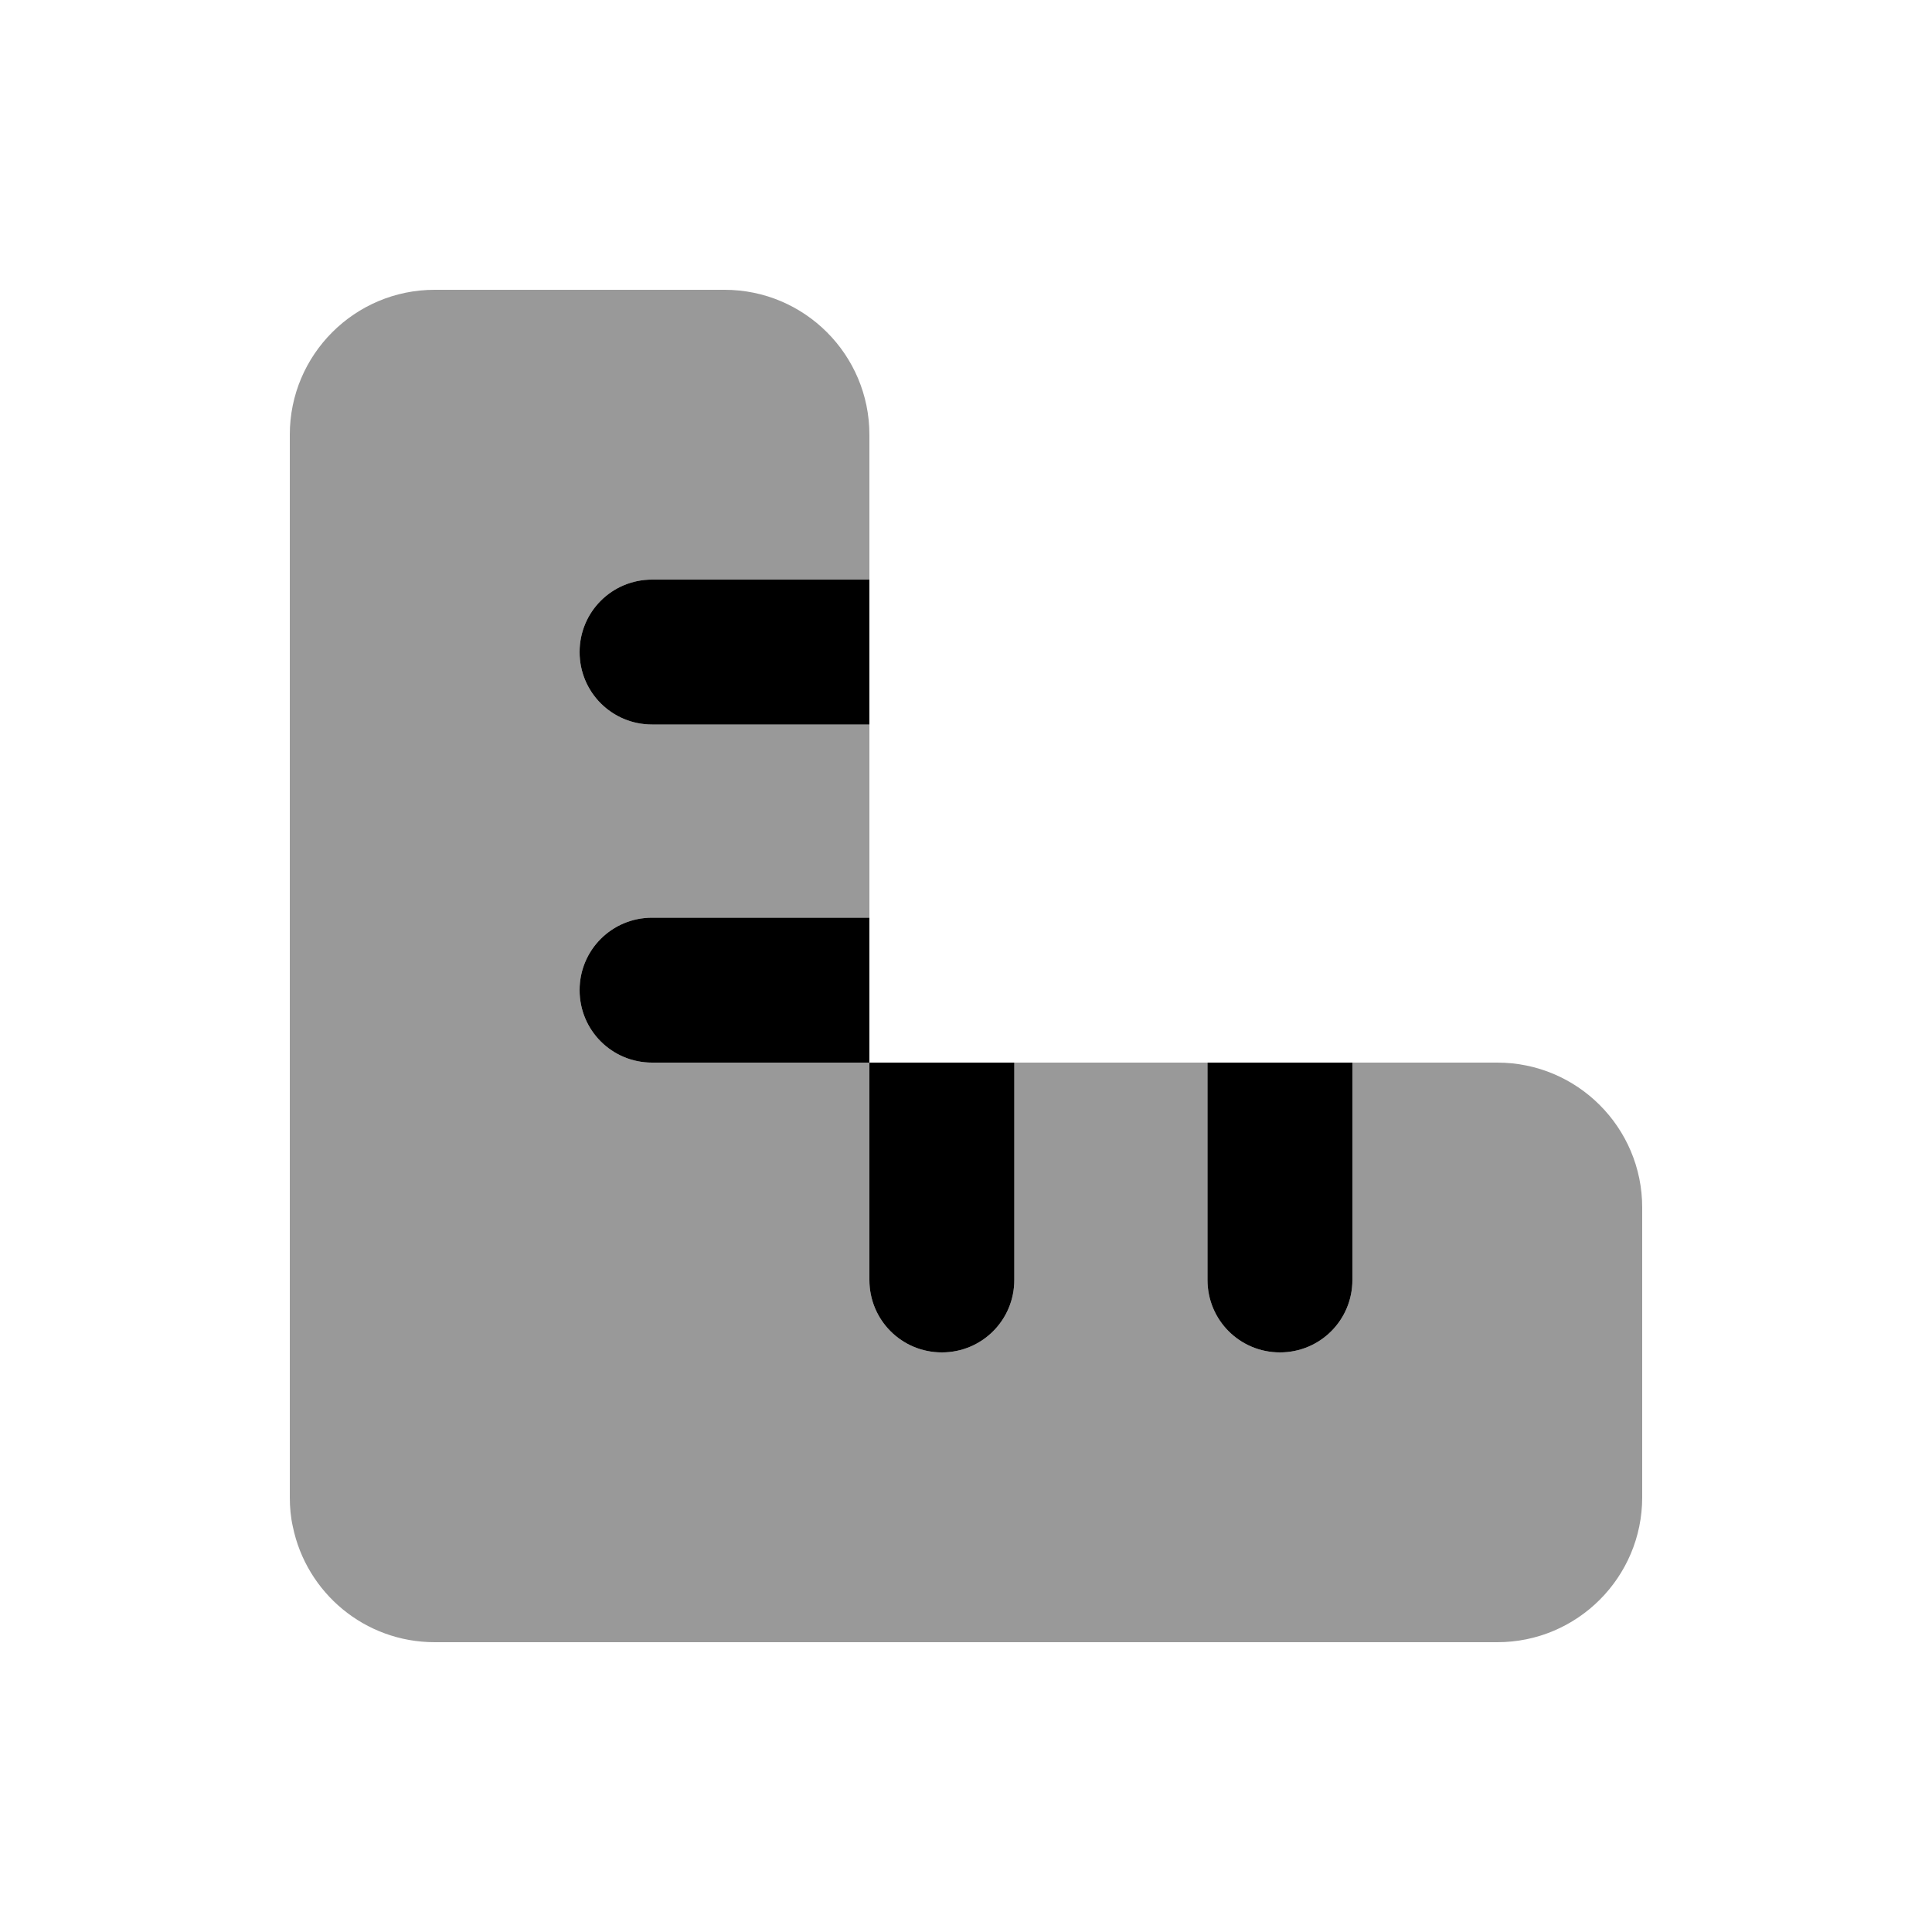
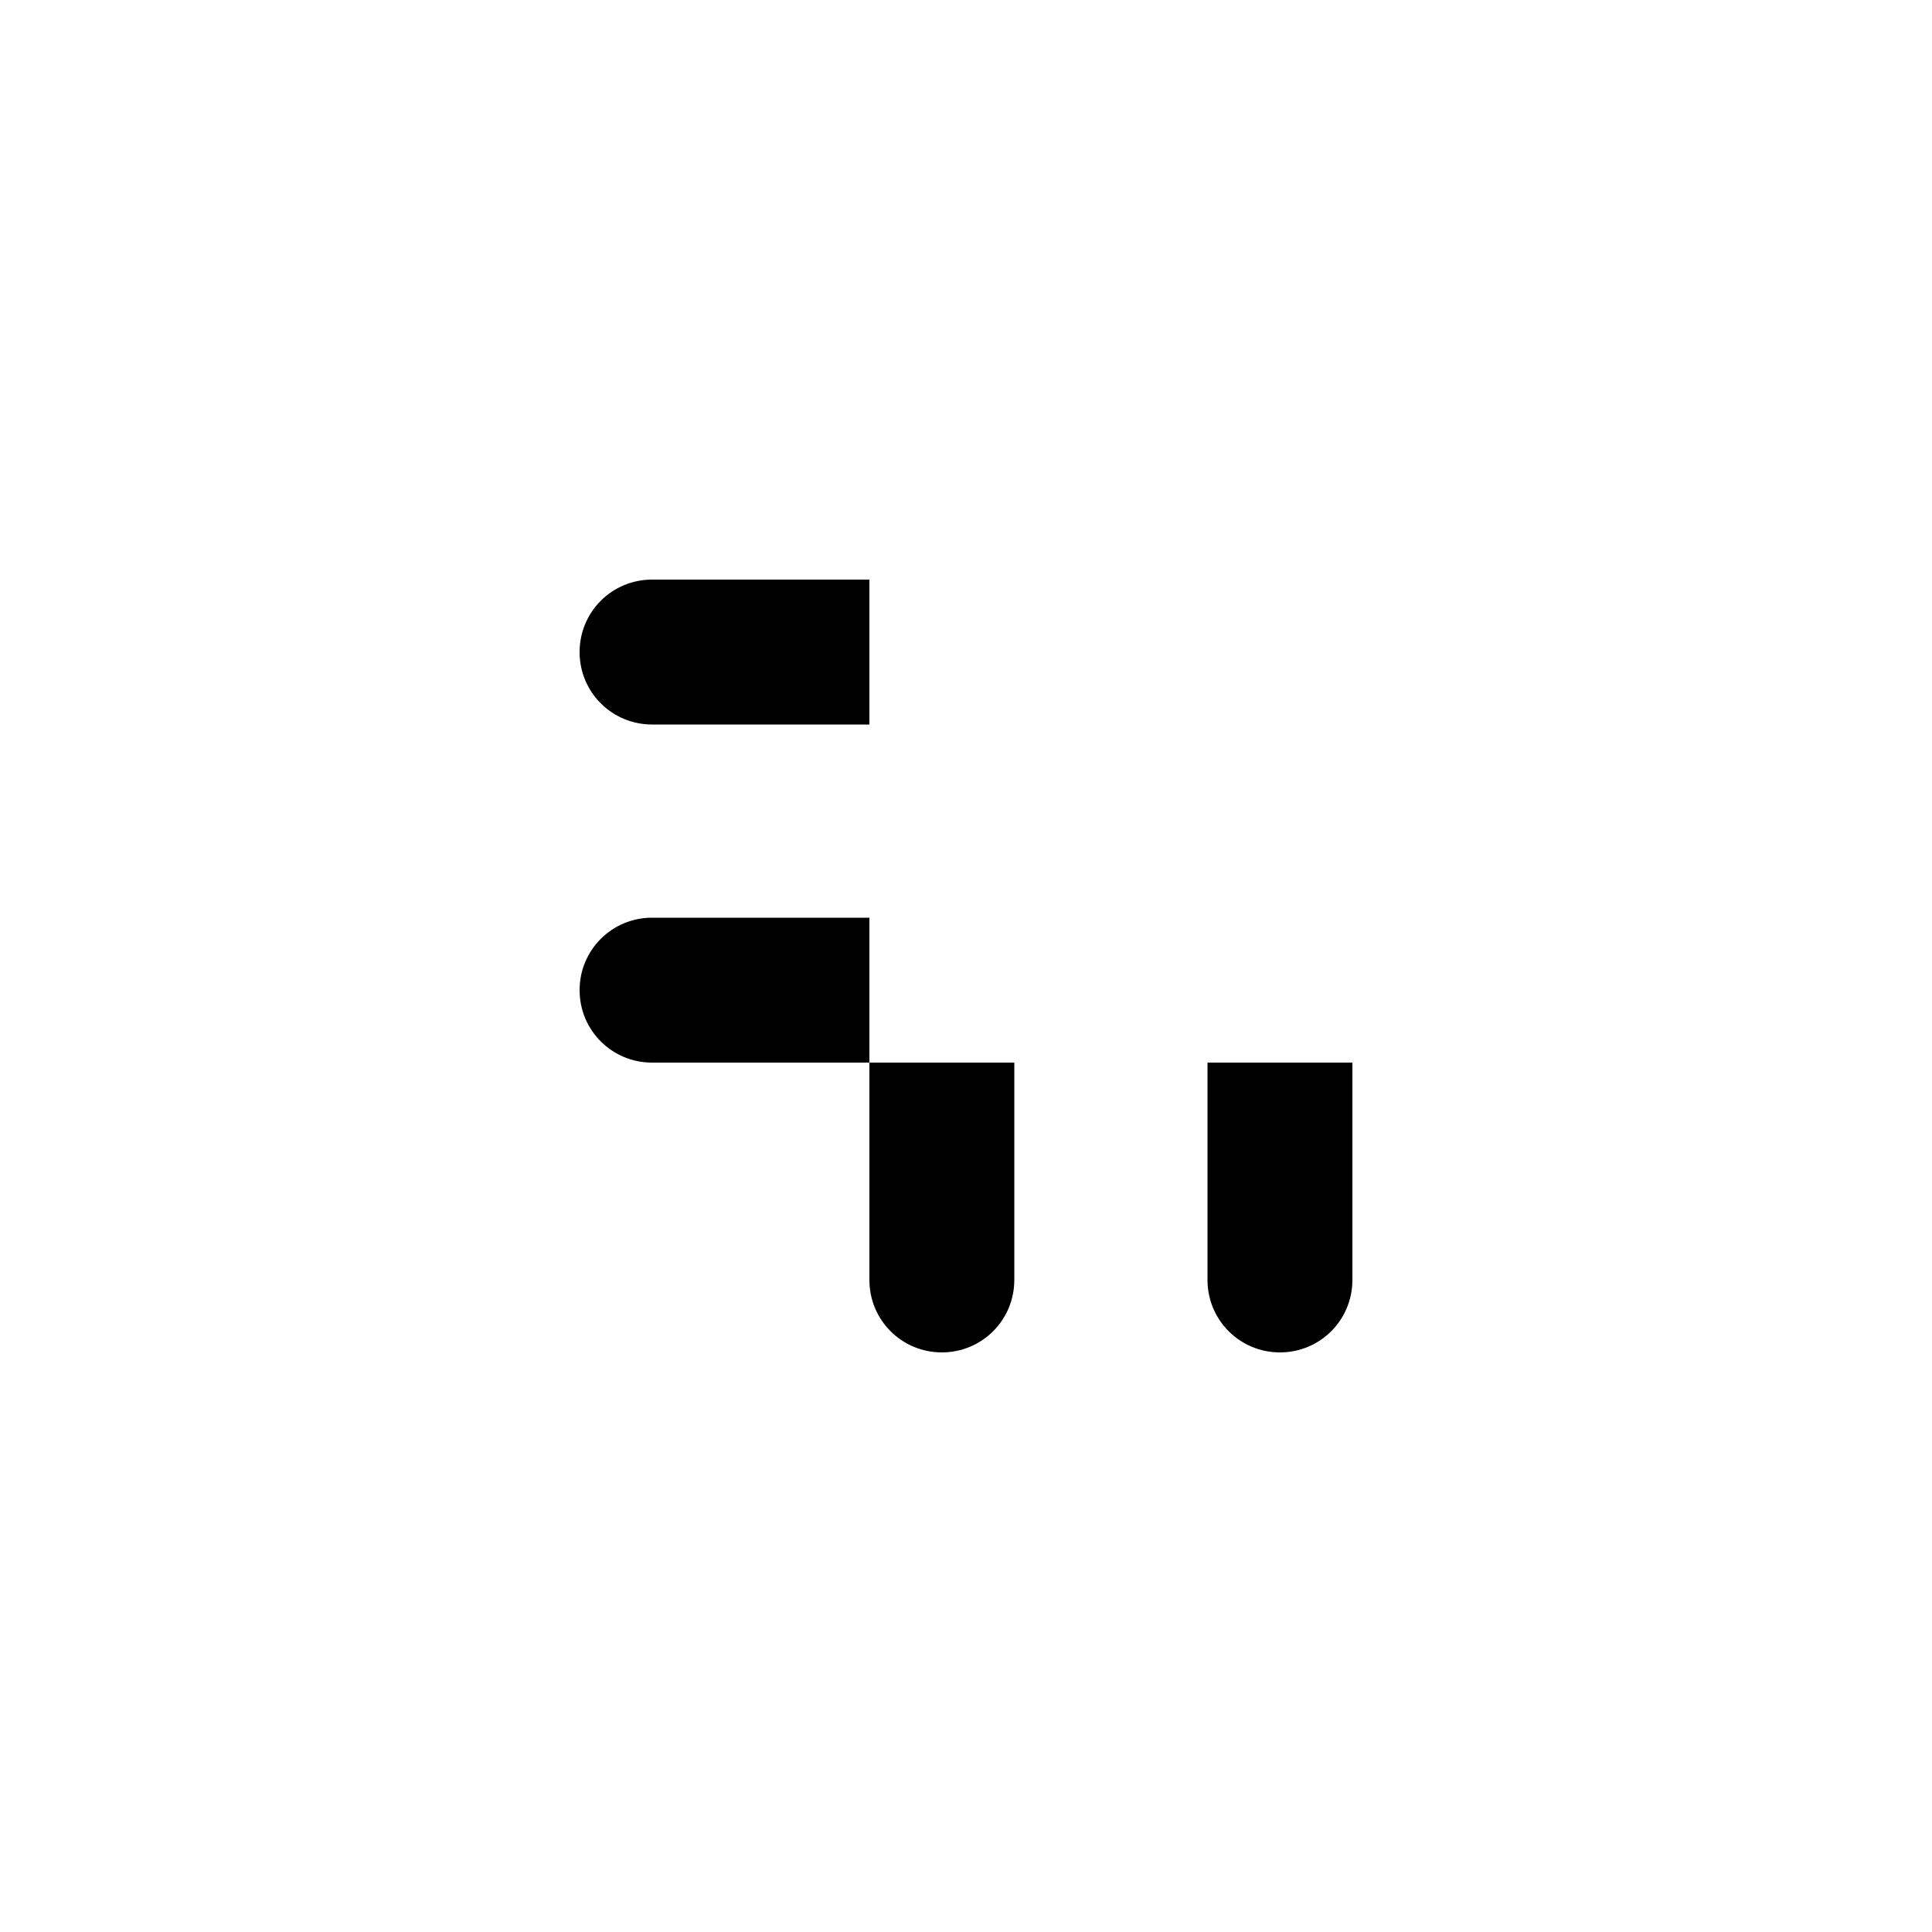
<svg xmlns="http://www.w3.org/2000/svg" viewBox="0 0 640 640">
-   <path d="M96 144L96 496C96 499.3 96.3 502.6 97 505.7C101.5 527.6 120.8 544 144 544L496 544C522.5 544 544 522.5 544 496L544 400C544 373.5 522.5 352 496 352L448 352L448 424C448 437.3 437.3 448 424 448C410.7 448 400 437.3 400 424L400 352L336 352L336 424C336 437.3 325.3 448 312 448C298.7 448 288 437.3 288 424L288 352L216 352C202.7 352 192 341.3 192 328C192 314.7 202.7 304 216 304L288 304L288 240L216 240C202.7 240 192 229.3 192 216C192 202.7 202.7 192 216 192L288 192L288 144C288 117.5 266.5 96 240 96L144 96C117.5 96 96 117.5 96 144z" fill="#000000" opacity=".4" />
  <path d="M288 192L216 192C202.7 192 192 202.7 192 216C192 229.3 202.7 240 216 240L288 240L288 192zM288 304L216 304C202.7 304 192 314.7 192 328C192 341.3 202.7 352 216 352L288 352L288 424C288 437.3 298.7 448 312 448C325.3 448 336 437.3 336 424L336 352L288 352L288 304zM400 352L400 424C400 437.3 410.7 448 424 448C437.3 448 448 437.3 448 424L448 352L400 352z" fill="#000000" />
</svg>